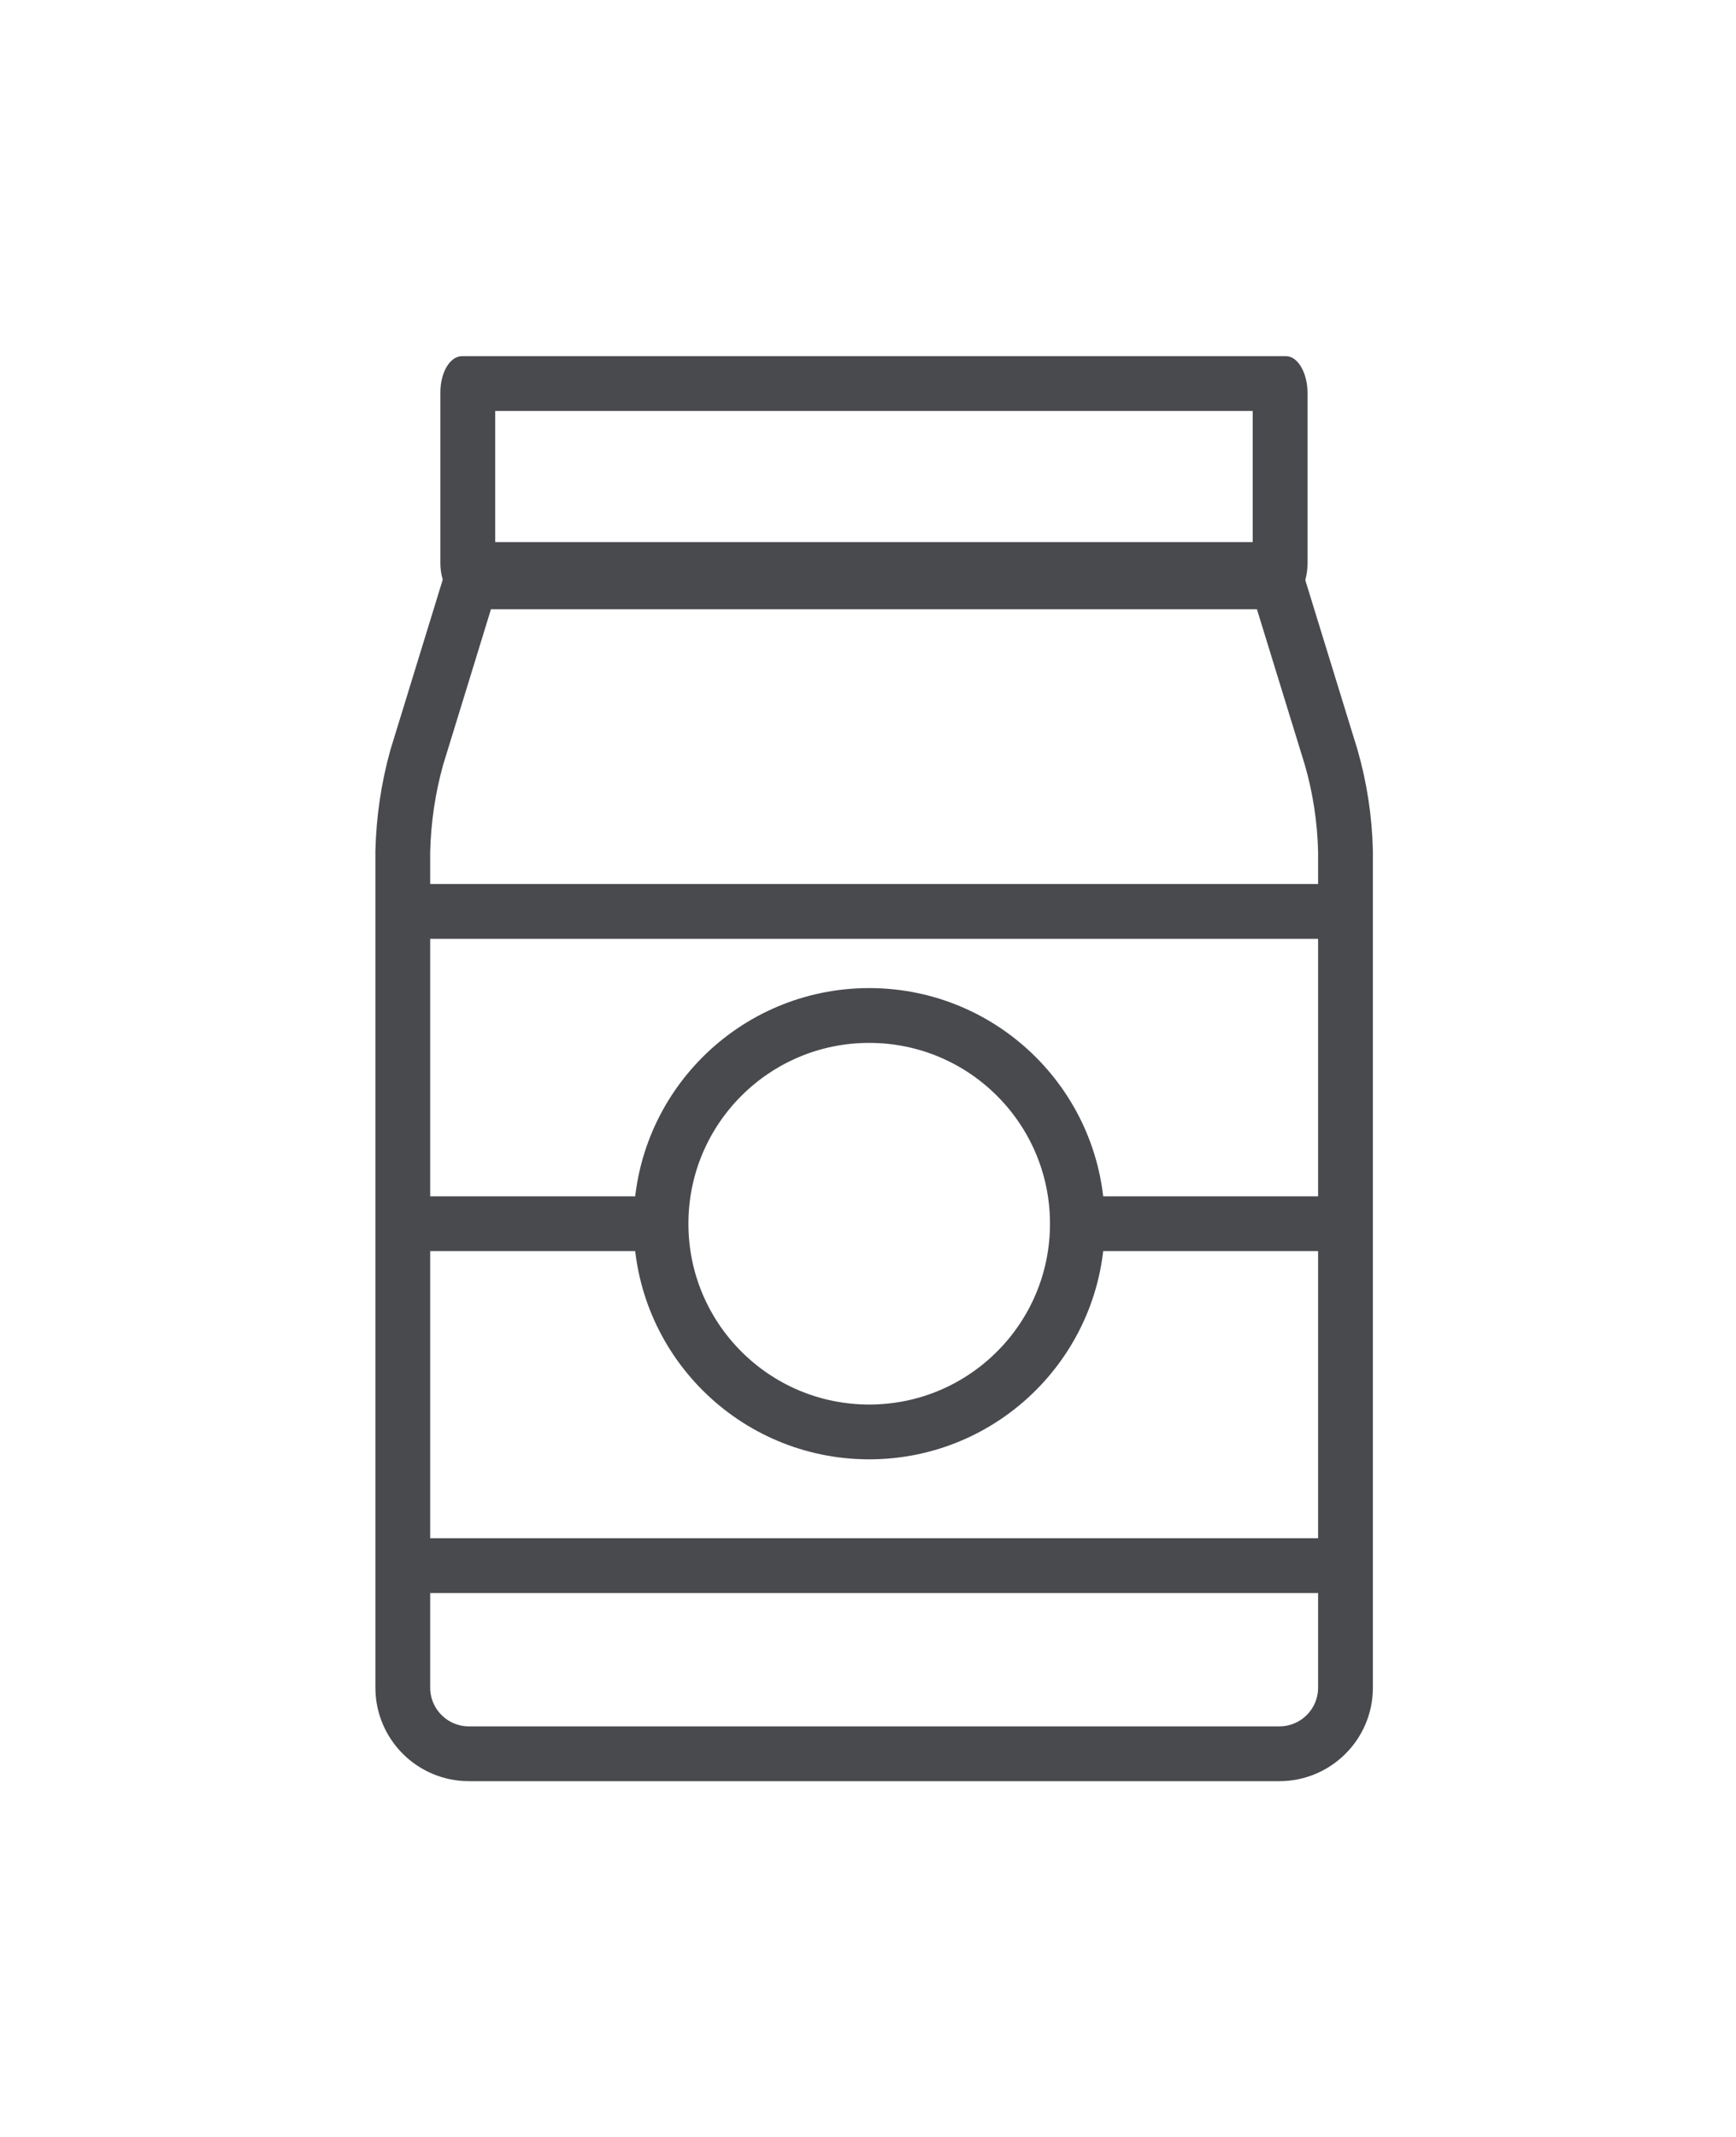
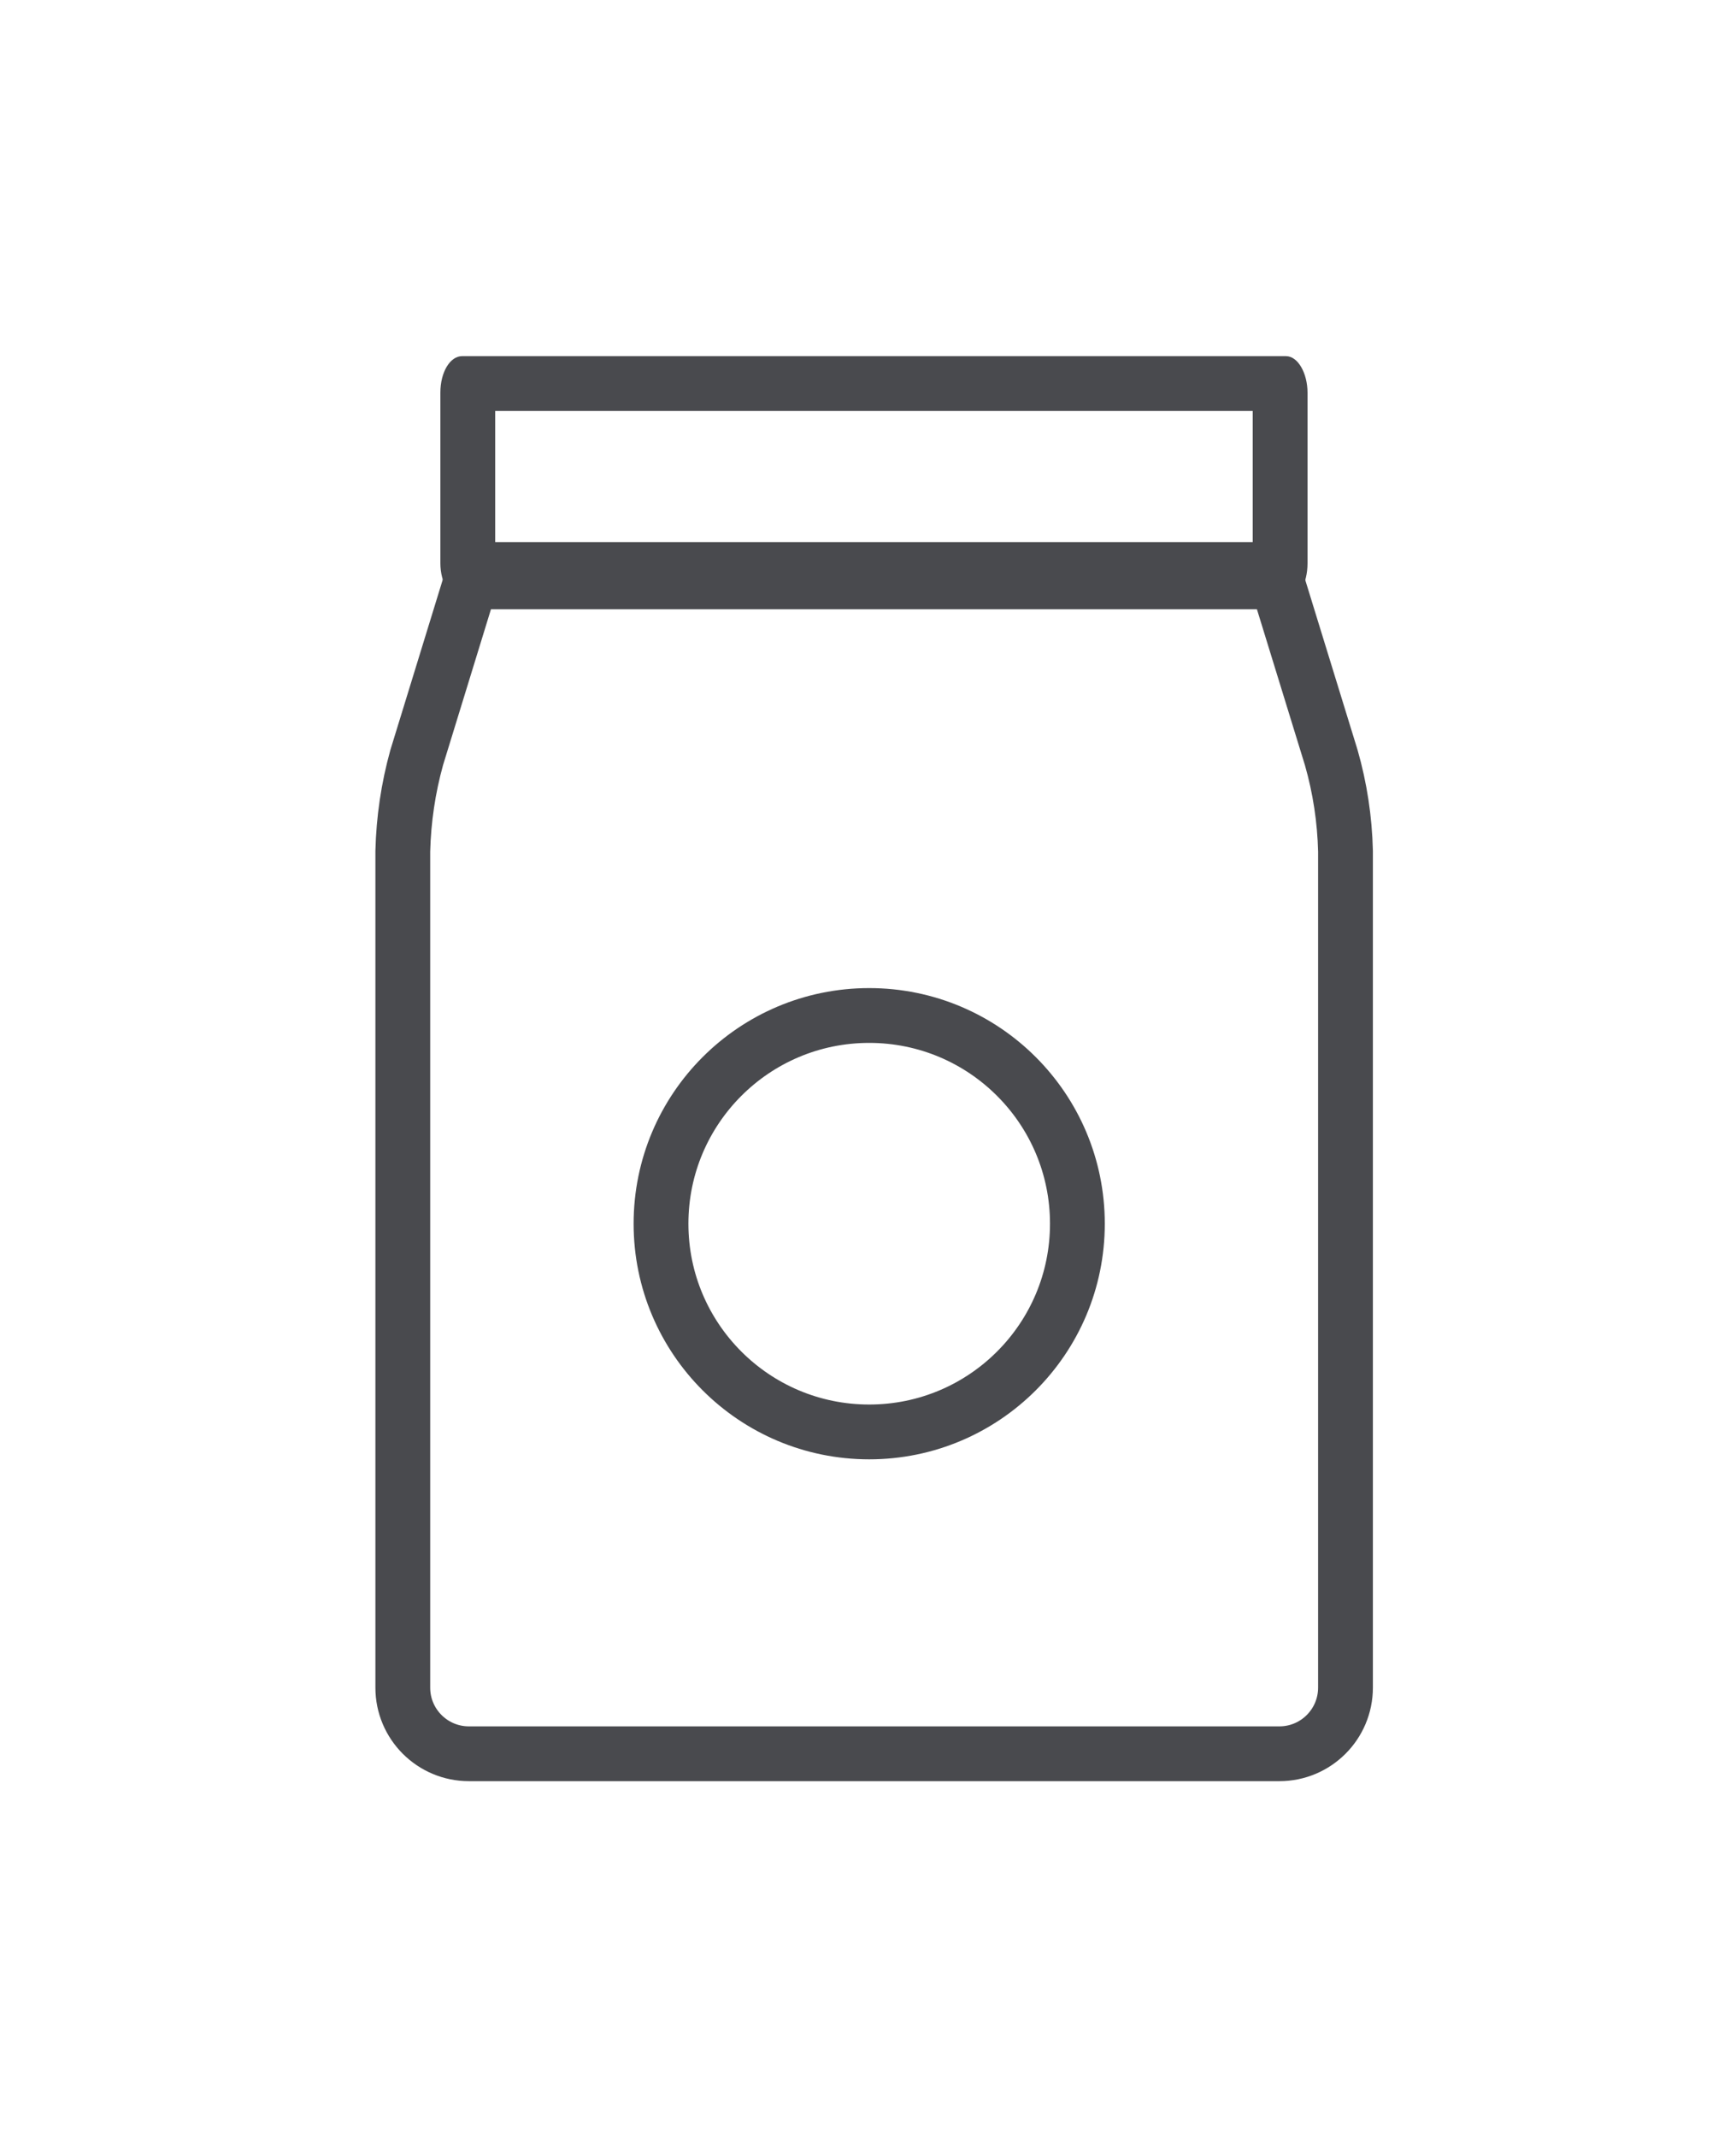
<svg xmlns="http://www.w3.org/2000/svg" width="39" height="48" viewBox="0 0 39 48">
  <defs>
    <filter id="u5lr70j9ja" width="103.6%" height="109.2%" x="-1.8%" y="-4.6%" filterUnits="objectBoundingBox">
      <feOffset dx="4" dy="4" in="SourceAlpha" result="shadowOffsetOuter1" />
      <feGaussianBlur in="shadowOffsetOuter1" result="shadowBlurOuter1" stdDeviation="4" />
      <feColorMatrix in="shadowBlurOuter1" result="shadowMatrixOuter1" values="0 0 0 0 0 0 0 0 0 0 0 0 0 0 0 0 0 0 0.08 0" />
      <feMerge>
        <feMergeNode in="shadowMatrixOuter1" />
        <feMergeNode in="SourceGraphic" />
      </feMerge>
    </filter>
  </defs>
  <g fill="none" fill-rule="evenodd">
    <g>
      <g filter="url(#u5lr70j9ja)" transform="translate(-1284 -4404) translate(81 4074)">
        <g>
          <path d="M0 0H39V39H0z" transform="translate(1199 330)" />
          <g transform="translate(1199 330) translate(9 4)">
            <path stroke="#494A4E" stroke-width="1.231" d="M21.227 11.118v18.79c0 .82-.665 1.485-1.485 1.485H1.534c-.82 0-1.485-.665-1.485-1.485v-18.79c.018-.71.122-1.416.312-2.1L1.575 5.07h18.117l1.215 3.946c.196.684.303 1.39.32 2.1z" />
            <path fill-rule="nonzero" d="M1.534 4.792c-.006-.057-.006-.115 0-.173V.821c-.006-.058-.006-.116 0-.173h18.2c.01.057.01.116 0 .173v3.831c.01.057.01.116 0 .173l-18.2-.033z" />
            <path fill="#494A4E" fill-rule="nonzero" d="M19.143 1.23v2.946H2.125V1.231h17.018M19.889 0H1.38C1.115 0 .893.353.893.82v3.832c0 .435.222.82.484.82H19.89c.271 0 .484-.352.484-.82V.821c0-.435-.213-.821-.484-.821z" />
-             <path stroke="#494A4E" stroke-width="1.231" d="M.172 19.487L21.21 19.487M0 27.167L21.046 27.167M0 12.472L21.046 12.472" />
            <circle cx="10.527" cy="19.487" r="4.677" fill="#FFF" fill-rule="nonzero" stroke="#494A4E" stroke-width="1.231" />
          </g>
        </g>
      </g>
    </g>
  </g>
</svg>